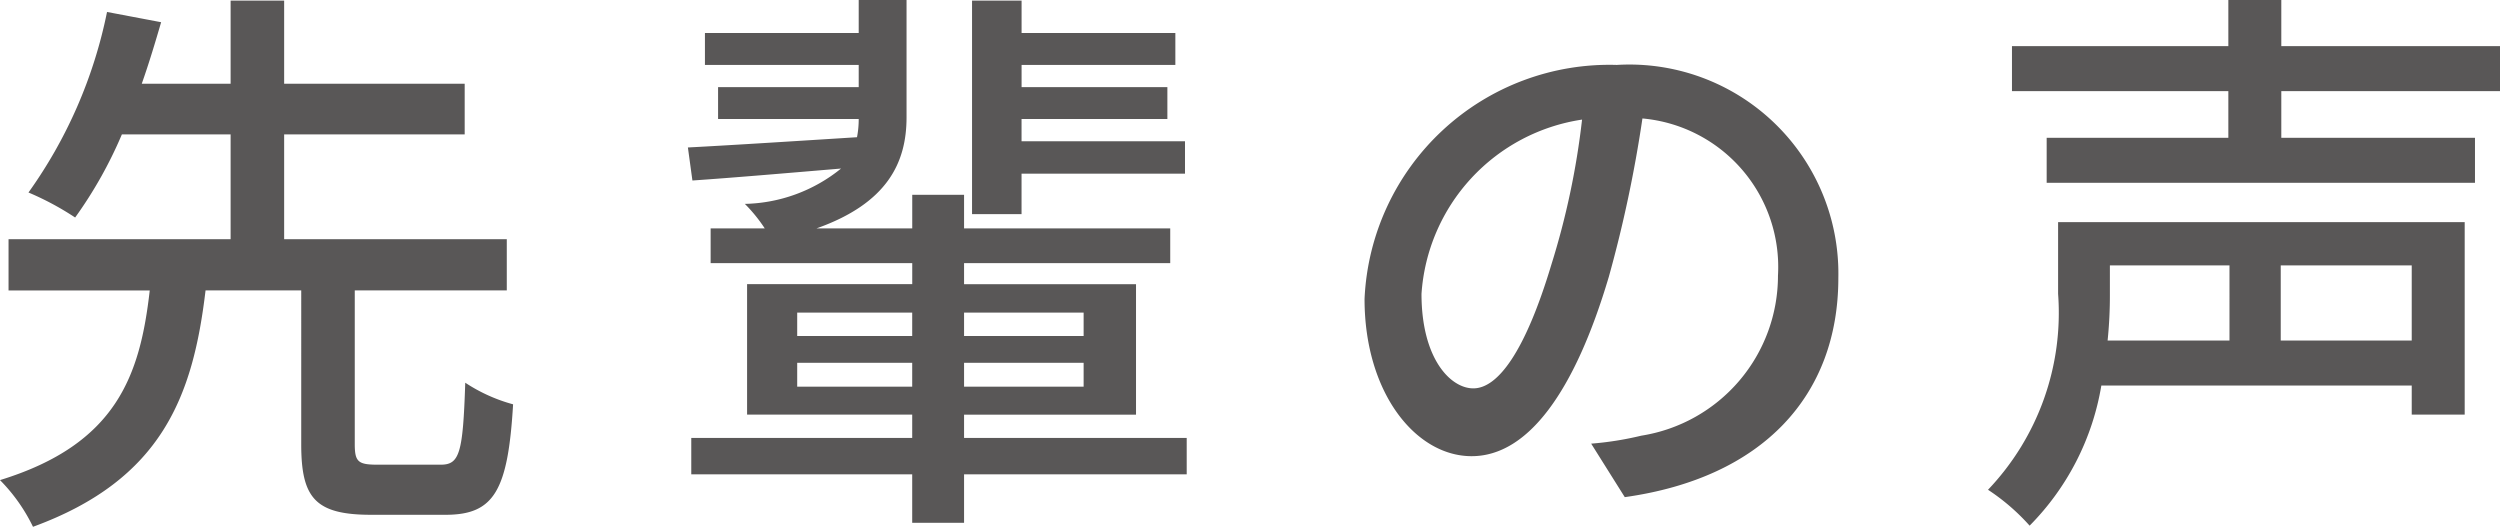
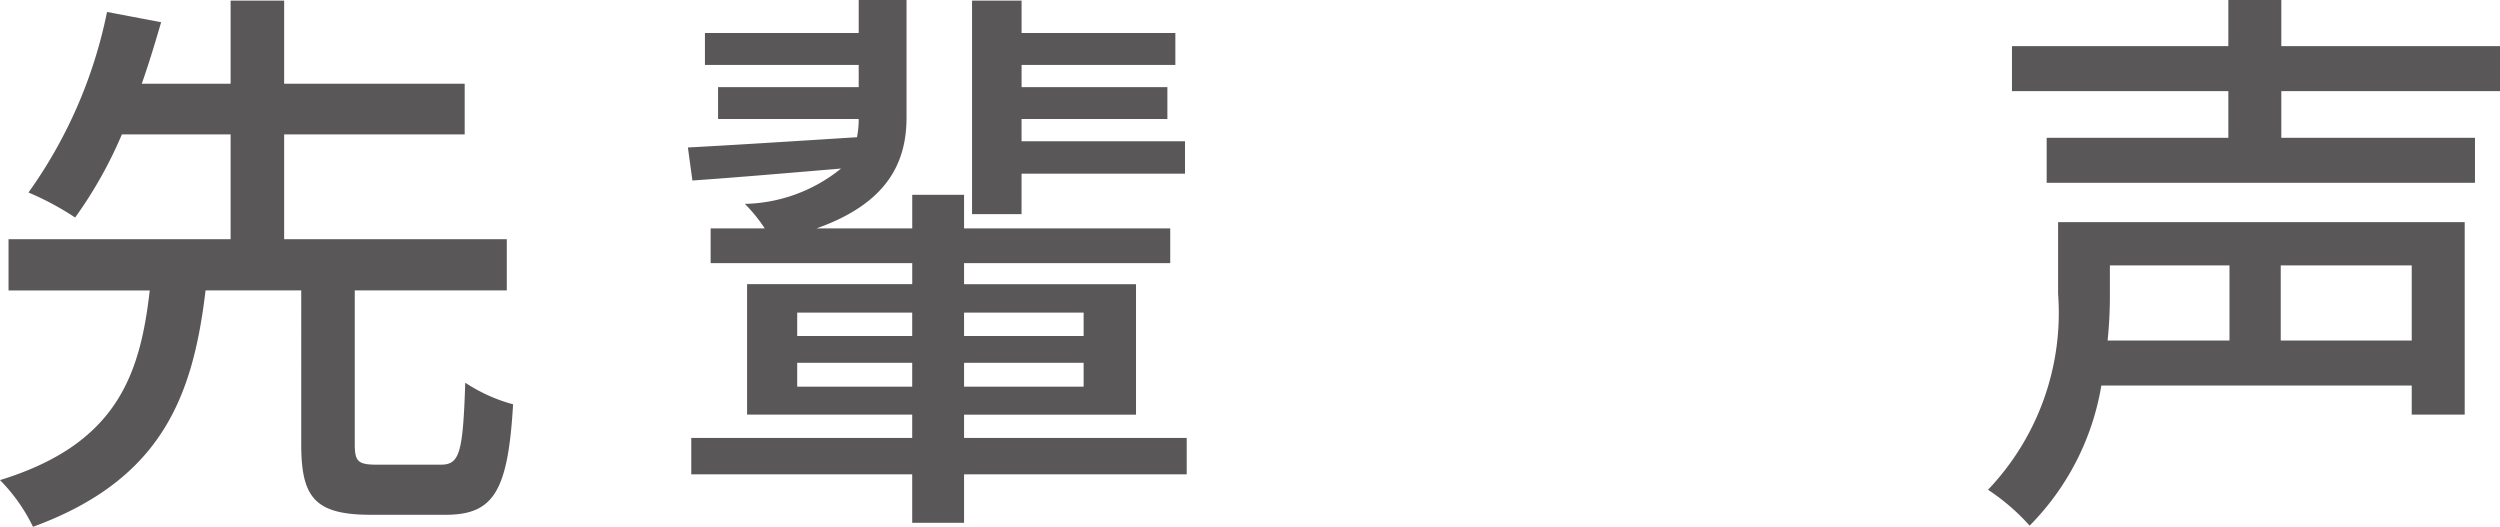
<svg xmlns="http://www.w3.org/2000/svg" width="65.846" height="13.875" viewBox="0 0 65.846 13.875">
  <defs>
    <style>
      .cls-1 {
        fill: #595757;
      }
    </style>
  </defs>
  <g id="レイヤー_2" data-name="レイヤー 2">
    <g id="obj">
      <g>
        <path class="cls-1" d="M11.609,12.239c.495,0,.585-.3.645-2.159a4.351,4.351,0,0,0,1.26.569c-.135,2.295-.51,2.91-1.784,2.91H9.779c-1.485,0-1.845-.45-1.845-1.86V7.649H5.414C5.084,10.425,4.274,12.63.869,13.875A4.582,4.582,0,0,0,0,12.645c3.074-.945,3.689-2.76,3.944-4.995H.225V6.3H6.074V3.54H3.21A11.277,11.277,0,0,1,1.979,5.729,7.549,7.549,0,0,0,.75,5.07,12.38,12.38,0,0,0,2.819.315L4.244.585c-.149.51-.314,1.065-.51,1.62H6.074V.015H7.484V2.205h4.755V3.54H7.484V6.3h5.864V7.649H9.344v4.05c0,.466.091.54.601.54Z" />
-         <path class="cls-1" d="M31.256,12.494H25.392v1.275H24.026V12.494H18.207v-.96h5.819v-.614H19.677V7.484h4.35V6.93H18.717v-.915h1.425a4.063,4.063,0,0,0-.524-.645,4.155,4.155,0,0,0,2.534-.931c-1.425.12-2.819.24-3.915.315l-.119-.87c1.154-.06,2.789-.165,4.454-.27a2.469,2.469,0,0,0,.045-.48h-3.704V2.295h3.704V1.71h-4.05V.87h4.05V0H23.877V3.09c0,1.2-.511,2.265-2.37,2.925h2.52V5.13H25.392v.885h5.43v.915H25.392v.555h4.529v3.436H25.392v.614h5.864ZM20.997,8.85h3.029V8.234h-3.029Zm3.029,1.335V9.555h-3.029v.63ZM25.392,8.234v.615H28.541V8.234ZM28.541,9.555H25.392v.63H28.541Zm-1.635-3.915H25.602V.015h1.305V.87h4.05V1.71h-4.05v.585h3.84v.84H26.906v.585h4.305V4.575H26.906Z" />
-         <path class="cls-1" d="M41.909,11.685a8.425,8.425,0,0,0,1.32-.21A4.266,4.266,0,0,0,46.829,7.26a3.928,3.928,0,0,0-3.57-4.14A33.956,33.956,0,0,1,42.374,7.29c-.899,3.029-2.13,4.725-3.614,4.725-1.471,0-2.82-1.665-2.82-4.14A6.455,6.455,0,0,1,42.584,1.71a5.505,5.505,0,0,1,5.835,5.61c0,3.104-1.995,5.265-5.625,5.774Zm-1.05-4.71A20.529,20.529,0,0,0,41.669,3.15a4.978,4.978,0,0,0-4.229,4.59c0,1.71.765,2.489,1.365,2.489C39.449,10.229,40.169,9.27,40.859,6.975Z" />
+         <path class="cls-1" d="M31.256,12.494H25.392v1.275H24.026V12.494H18.207v-.96h5.819v-.614H19.677V7.484h4.35V6.93H18.717v-.915h1.425a4.063,4.063,0,0,0-.524-.645,4.155,4.155,0,0,0,2.534-.931c-1.425.12-2.819.24-3.915.315l-.119-.87c1.154-.06,2.789-.165,4.454-.27a2.469,2.469,0,0,0,.045-.48h-3.704V2.295h3.704V1.71h-4.05V.87h4.05V0H23.877V3.09c0,1.2-.511,2.265-2.37,2.925h2.52V5.13H25.392v.885h5.43v.915H25.392v.555h4.529v3.436H25.392v.614h5.864ZM20.997,8.85h3.029V8.234h-3.029Zm3.029,1.335V9.555h-3.029v.63ZM25.392,8.234v.615H28.541V8.234M28.541,9.555H25.392v.63H28.541Zm-1.635-3.915H25.602V.015h1.305V.87h4.05V1.71h-4.05v.585h3.84v.84H26.906v.585h4.305V4.575H26.906Z" />
        <path class="cls-1" d="M64.916,10.92H63.521V10.154h-8.175A6.843,6.843,0,0,1,53.457,13.845a5.533,5.533,0,0,0-1.096-.945A6.753,6.753,0,0,0,54.207,7.74V5.85H64.916ZM60.086,2.4V3.63h5.101V4.814H53.906V3.63h4.785V2.4H52.992V1.215h5.699V0h1.395V1.215H65.846V2.4ZM55.571,6.99v.765a11.556,11.556,0,0,1-.06,1.215h3.21V6.99Zm7.95,0H60.071v1.98h3.45Z" />
      </g>
    </g>
  </g>
</svg>